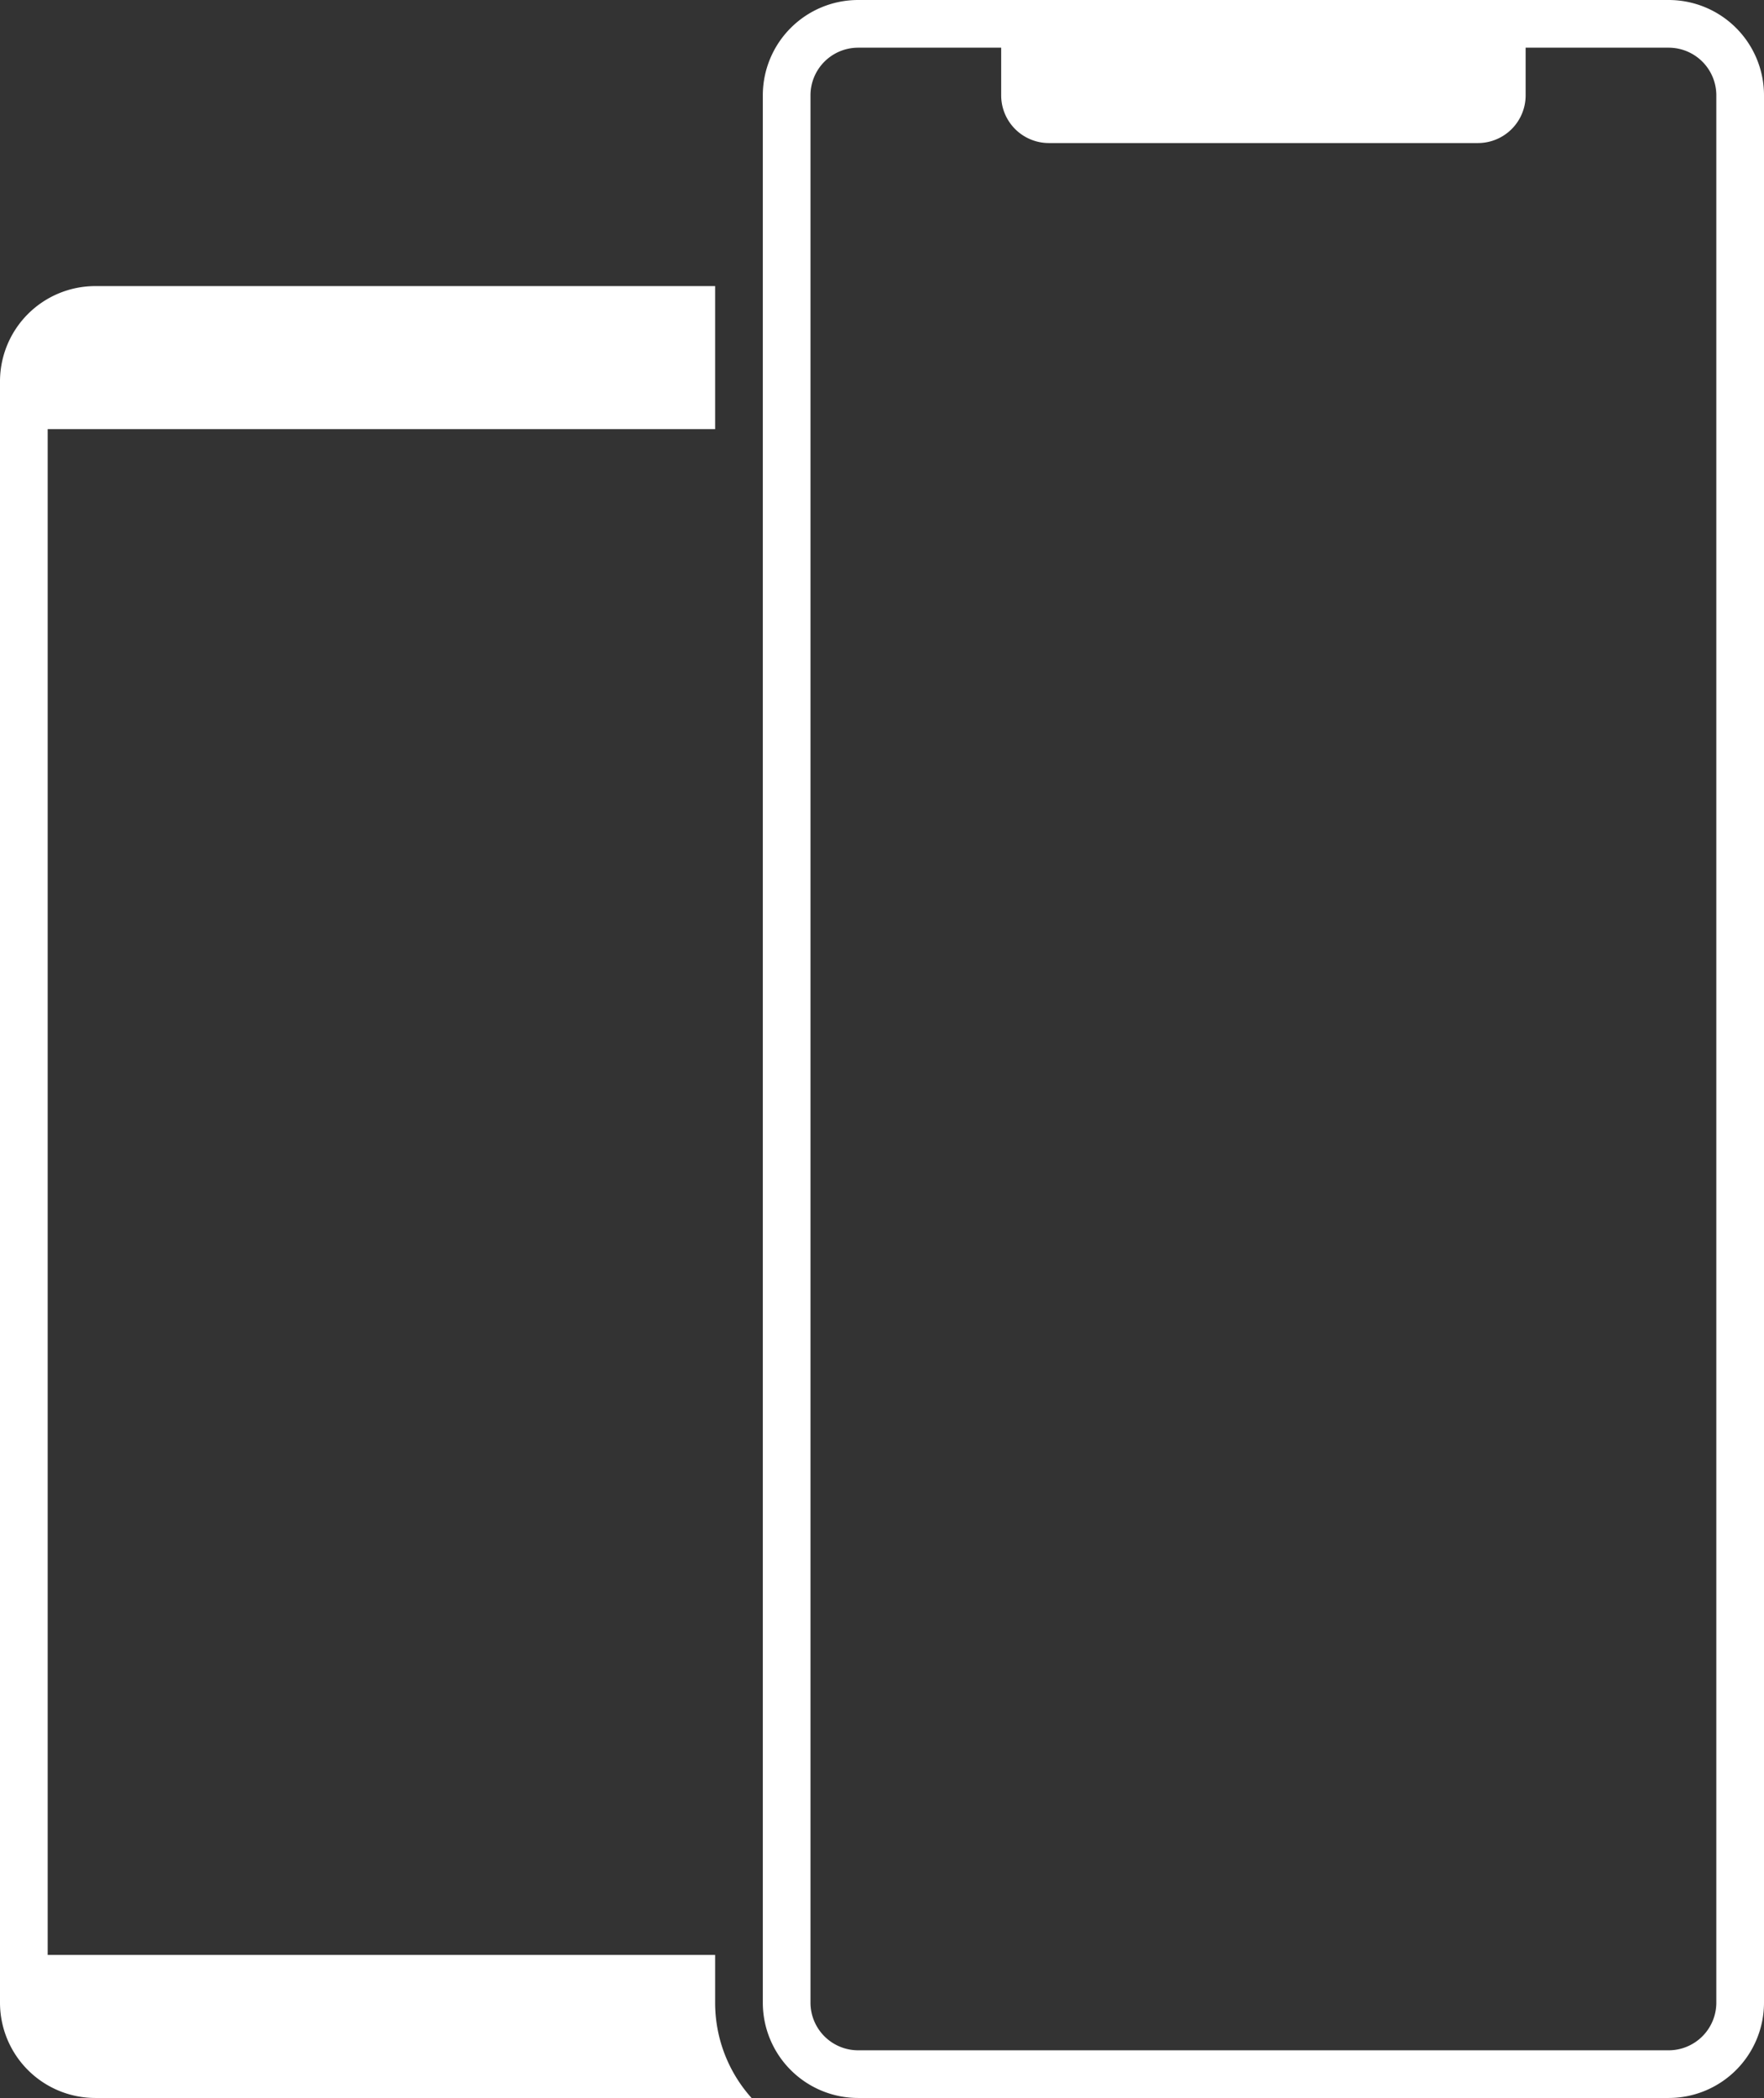
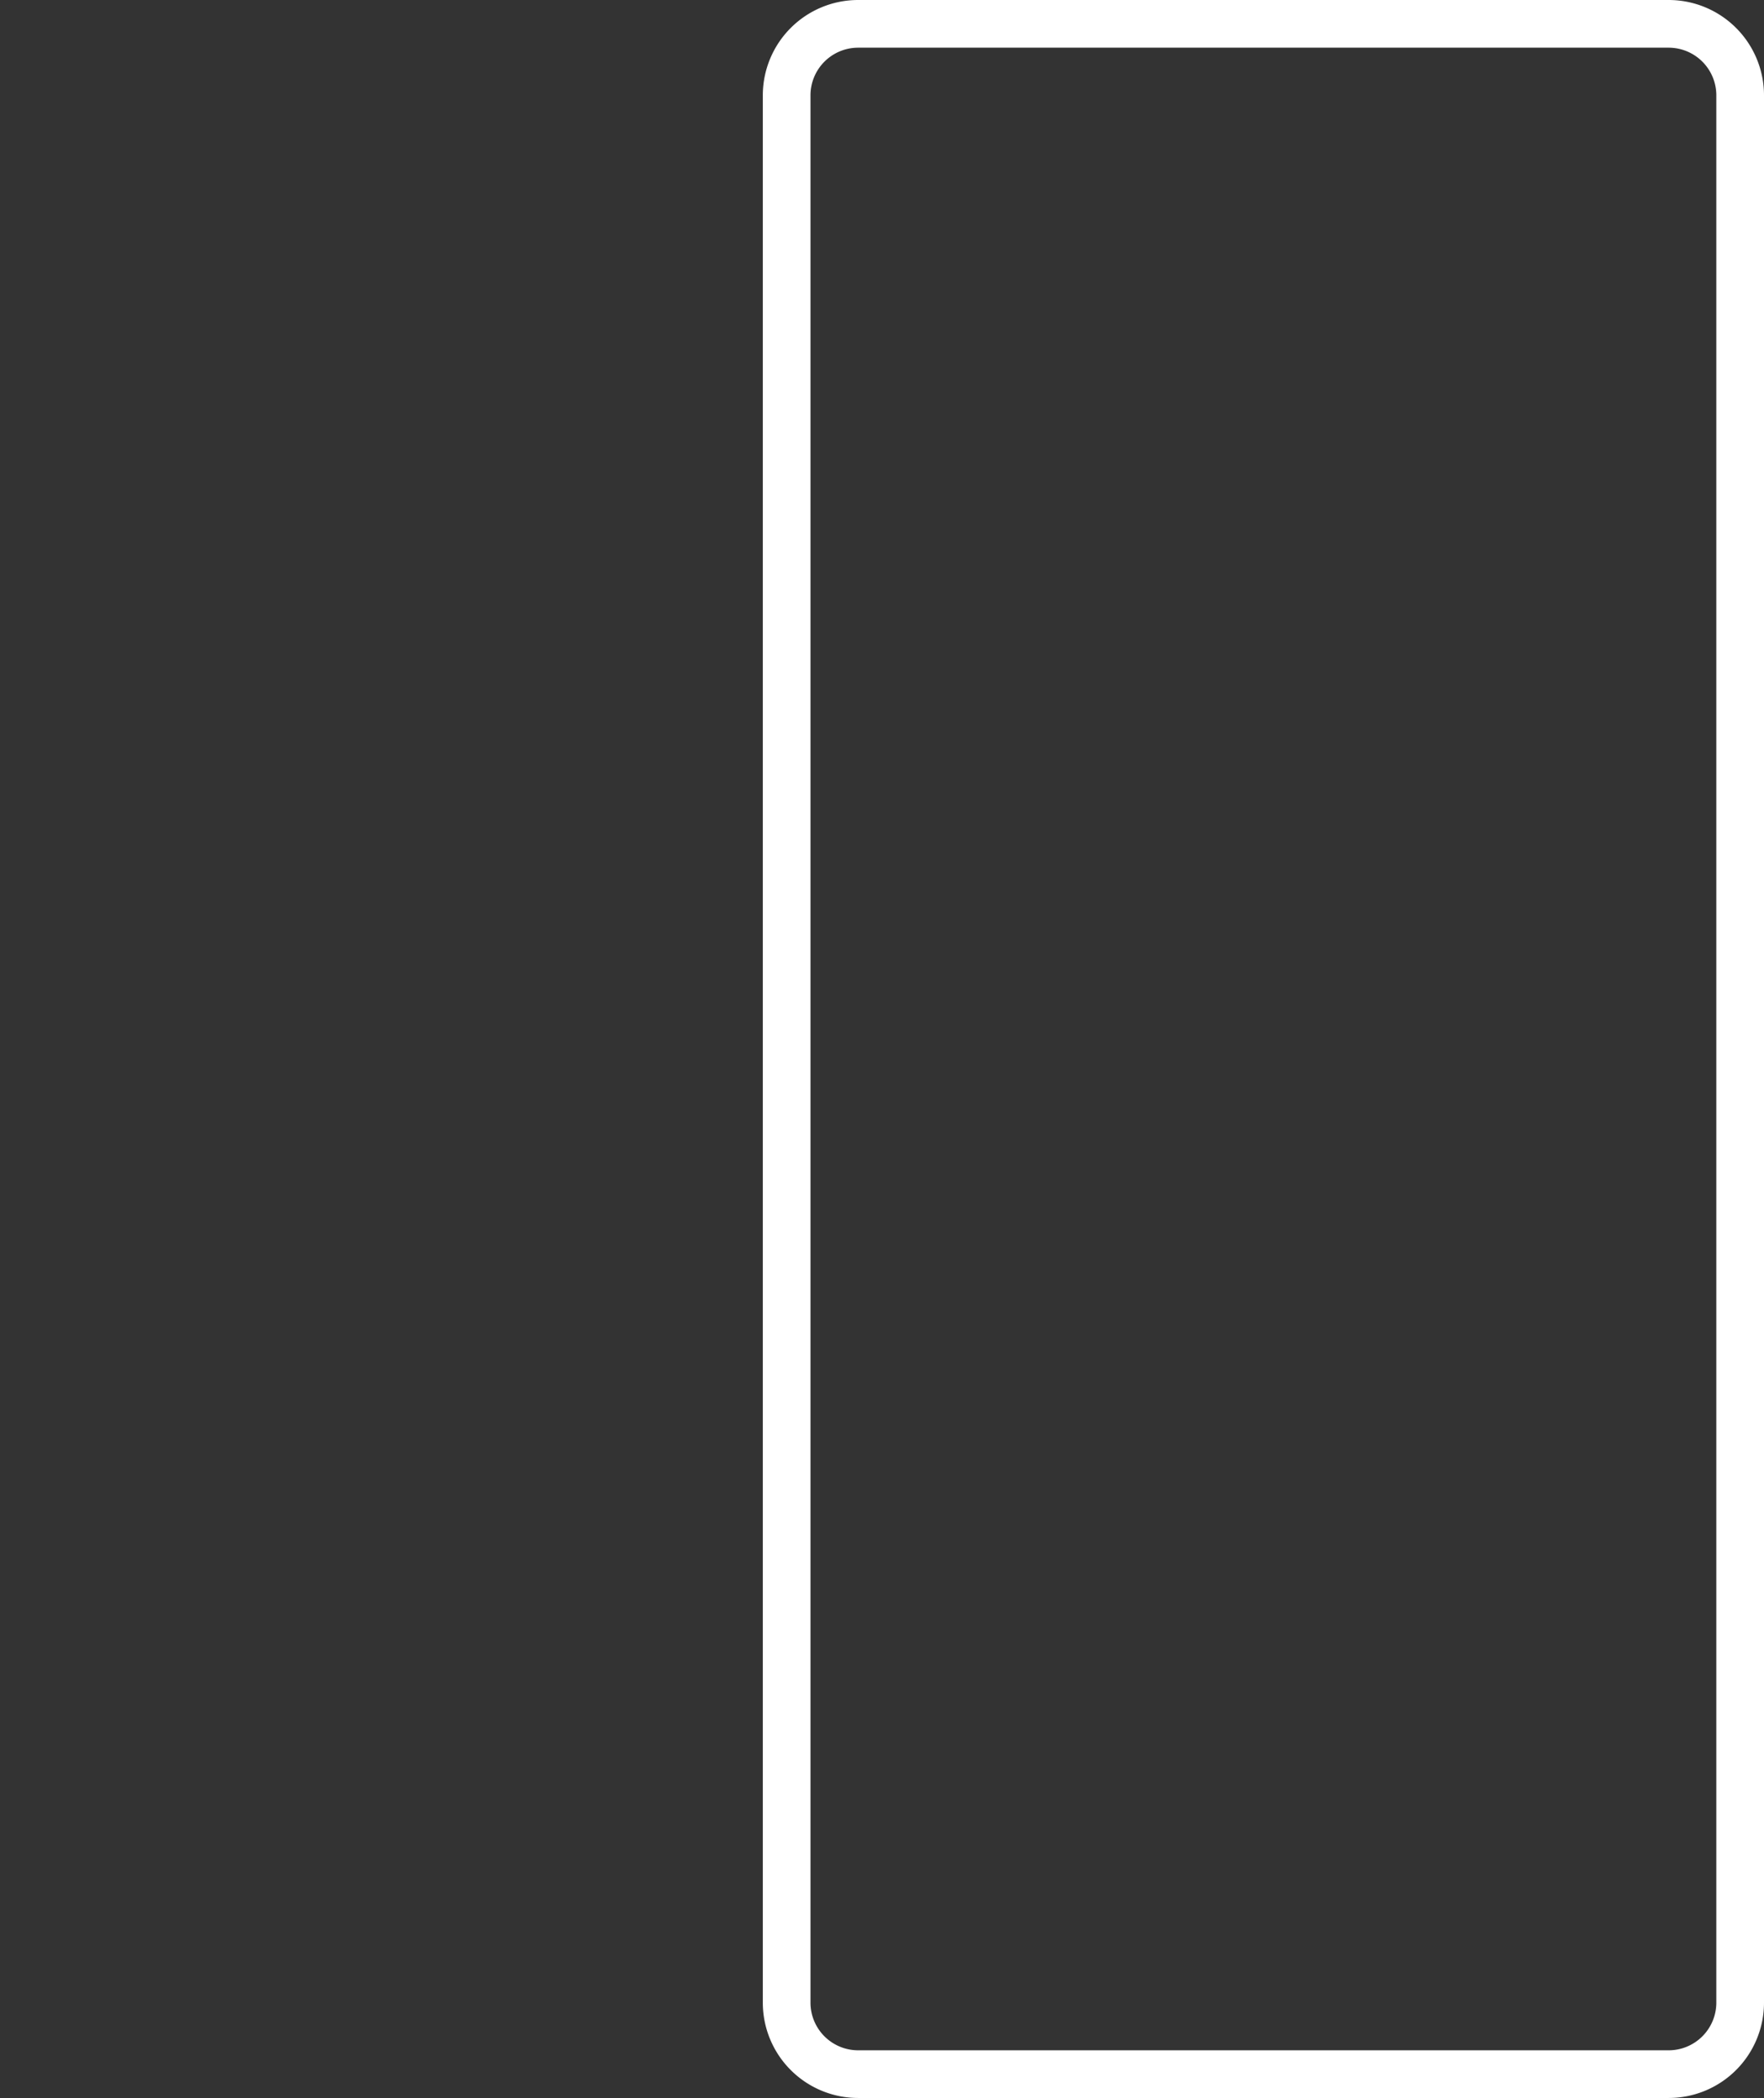
<svg xmlns="http://www.w3.org/2000/svg" width="37" height="44" viewBox="0 0 37 44" fill="none">
  <rect x="0" y="0" width="37" height="44" fill="#333333" stroke="none" />
-   <path d="M15 6H2a2 2 0 0 0-2 2v34a2 2 0 0 0 2 2h13.764A2.989 2.989 0 0 1 15 42v-1H1V9h14V6z" fill="#fff" />
  <path fill-rule="evenodd" clip-rule="evenodd" d="M18 0a2 2 0 0 0-2 2v40a2 2 0 0 0 2 2h17a2 2 0 0 0 2-2V2a2 2 0 0 0-2-2H18zm0 1a1 1 0 0 0-1 1v40a1 1 0 0 0 1 1h17a1 1 0 0 0 1-1V2a1 1 0 0 0-1-1H18z" fill="#fff" />
-   <path d="M21 1a1 1 0 0 1 1-1h9a1 1 0 0 1 1 1v1a1 1 0 0 1-1 1h-9a1 1 0 0 1-1-1V1z" fill="#fff" />
</svg>